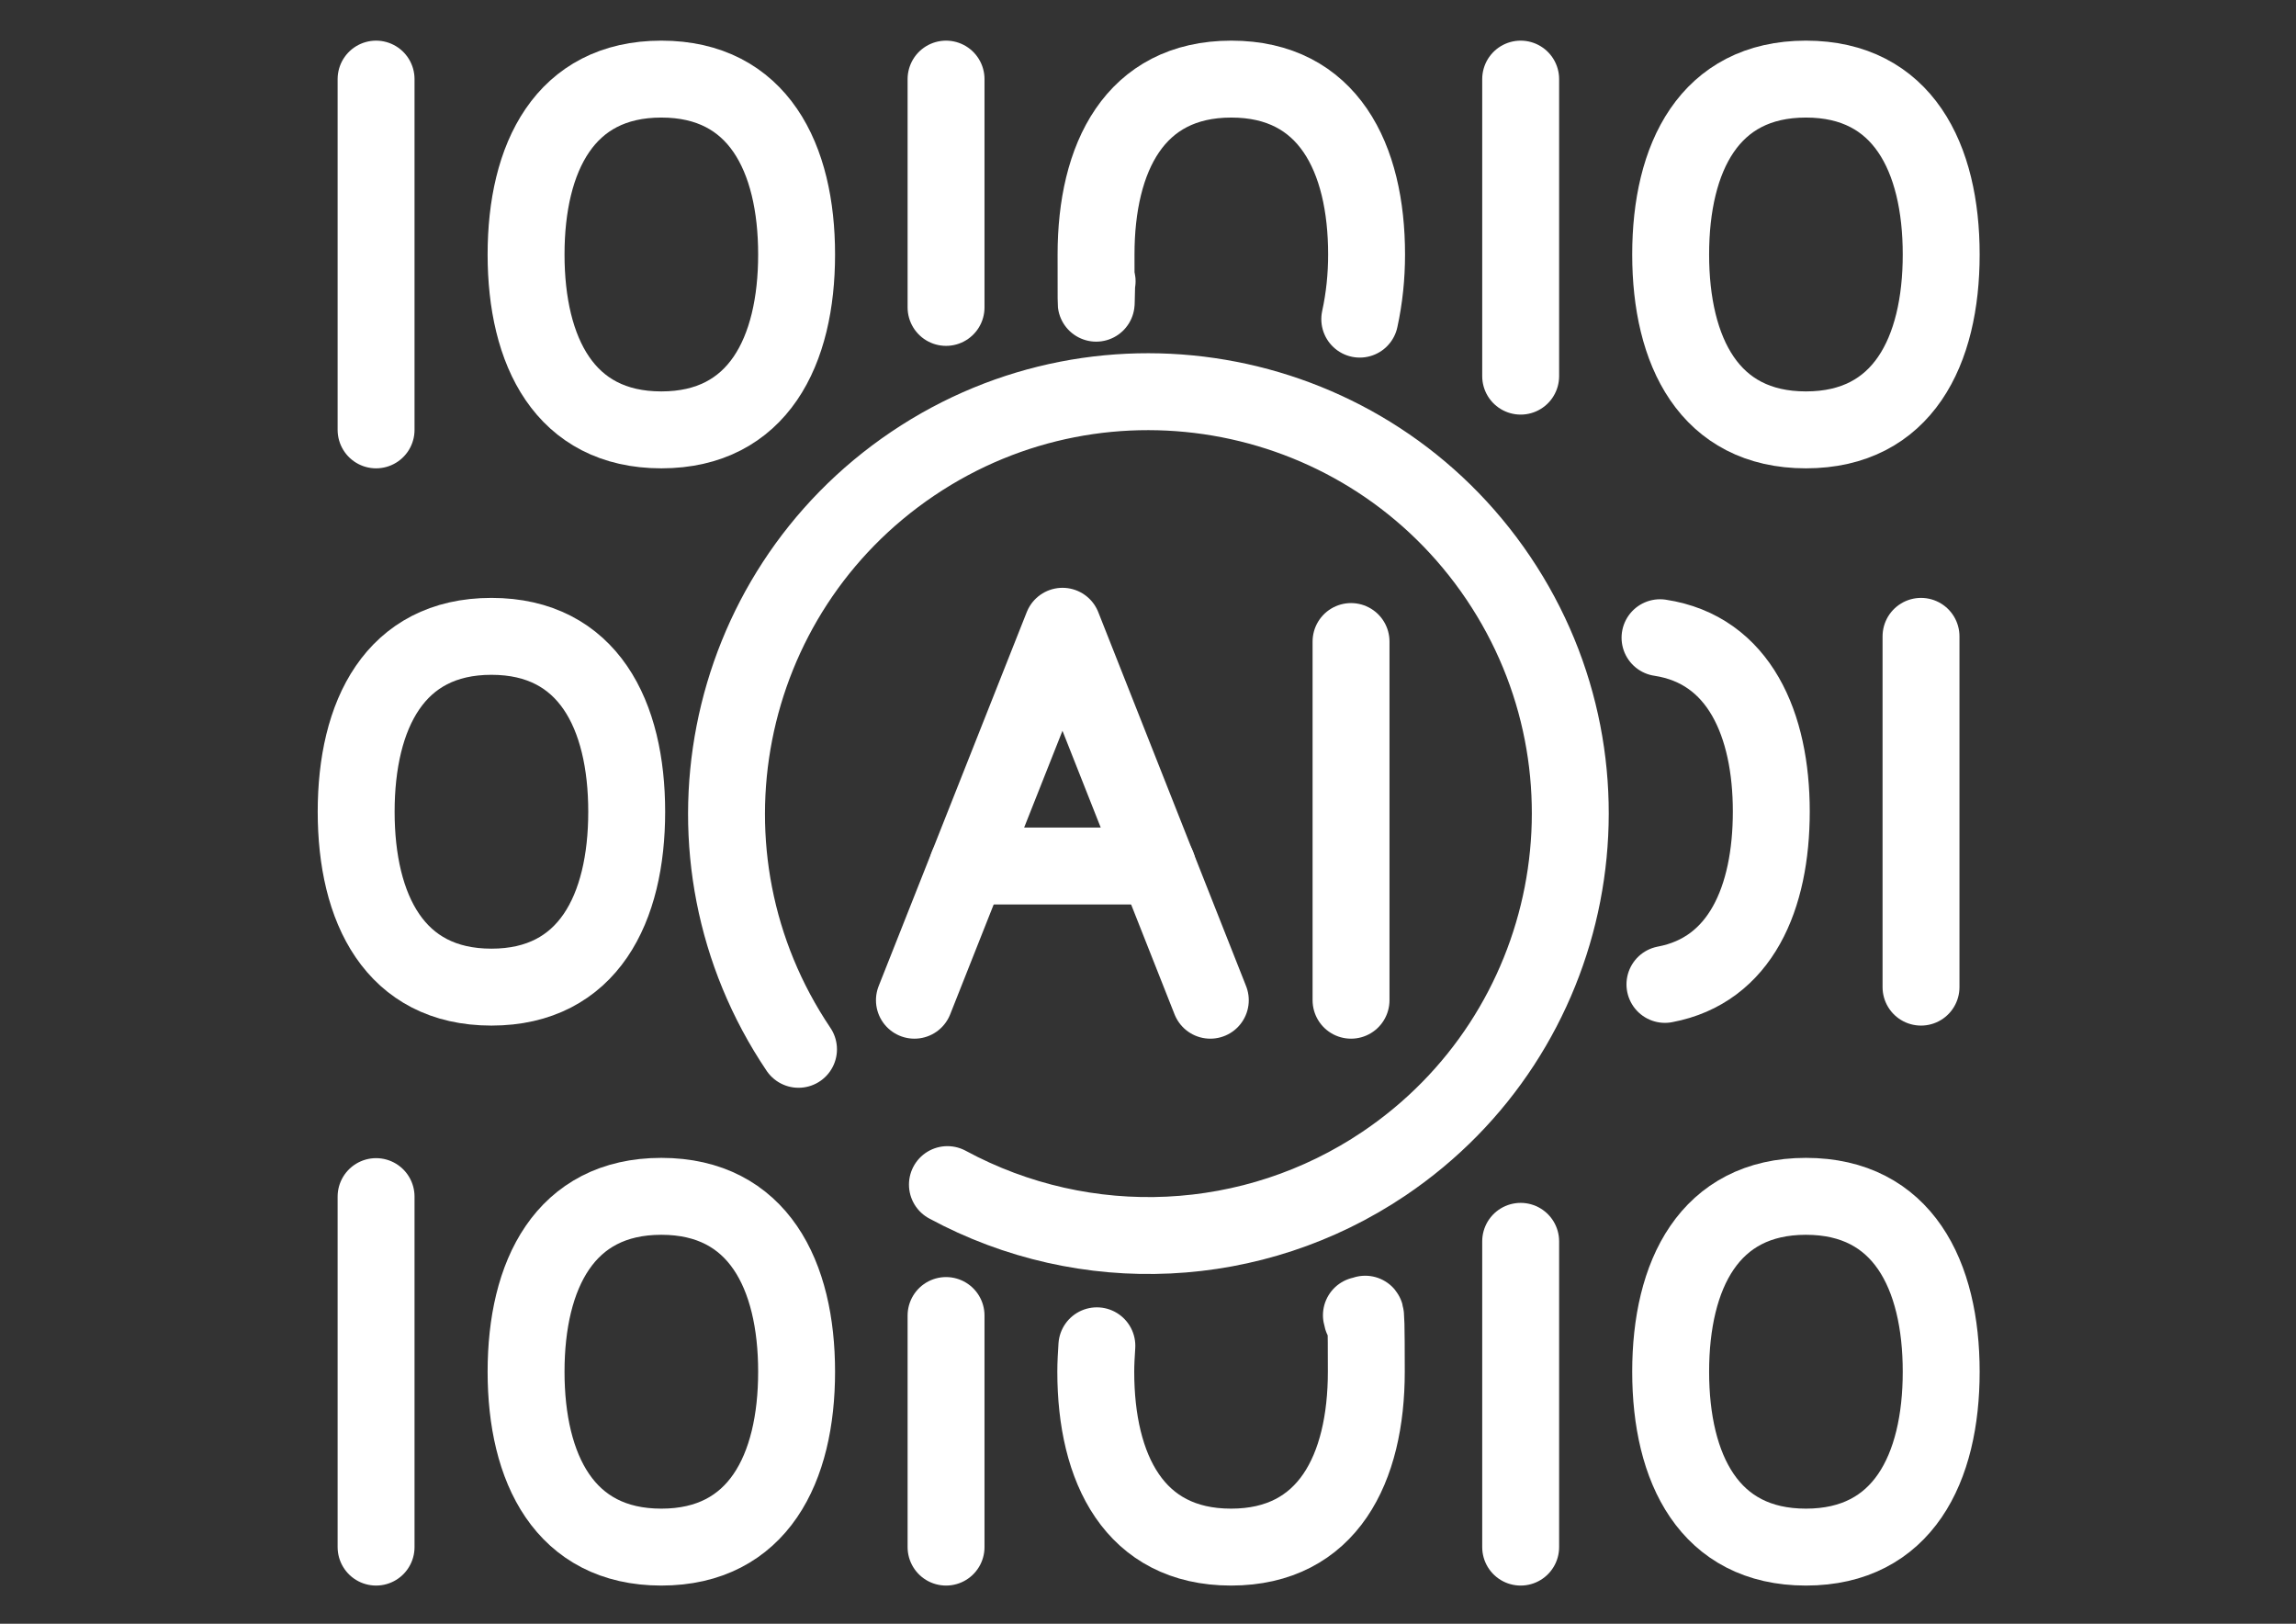
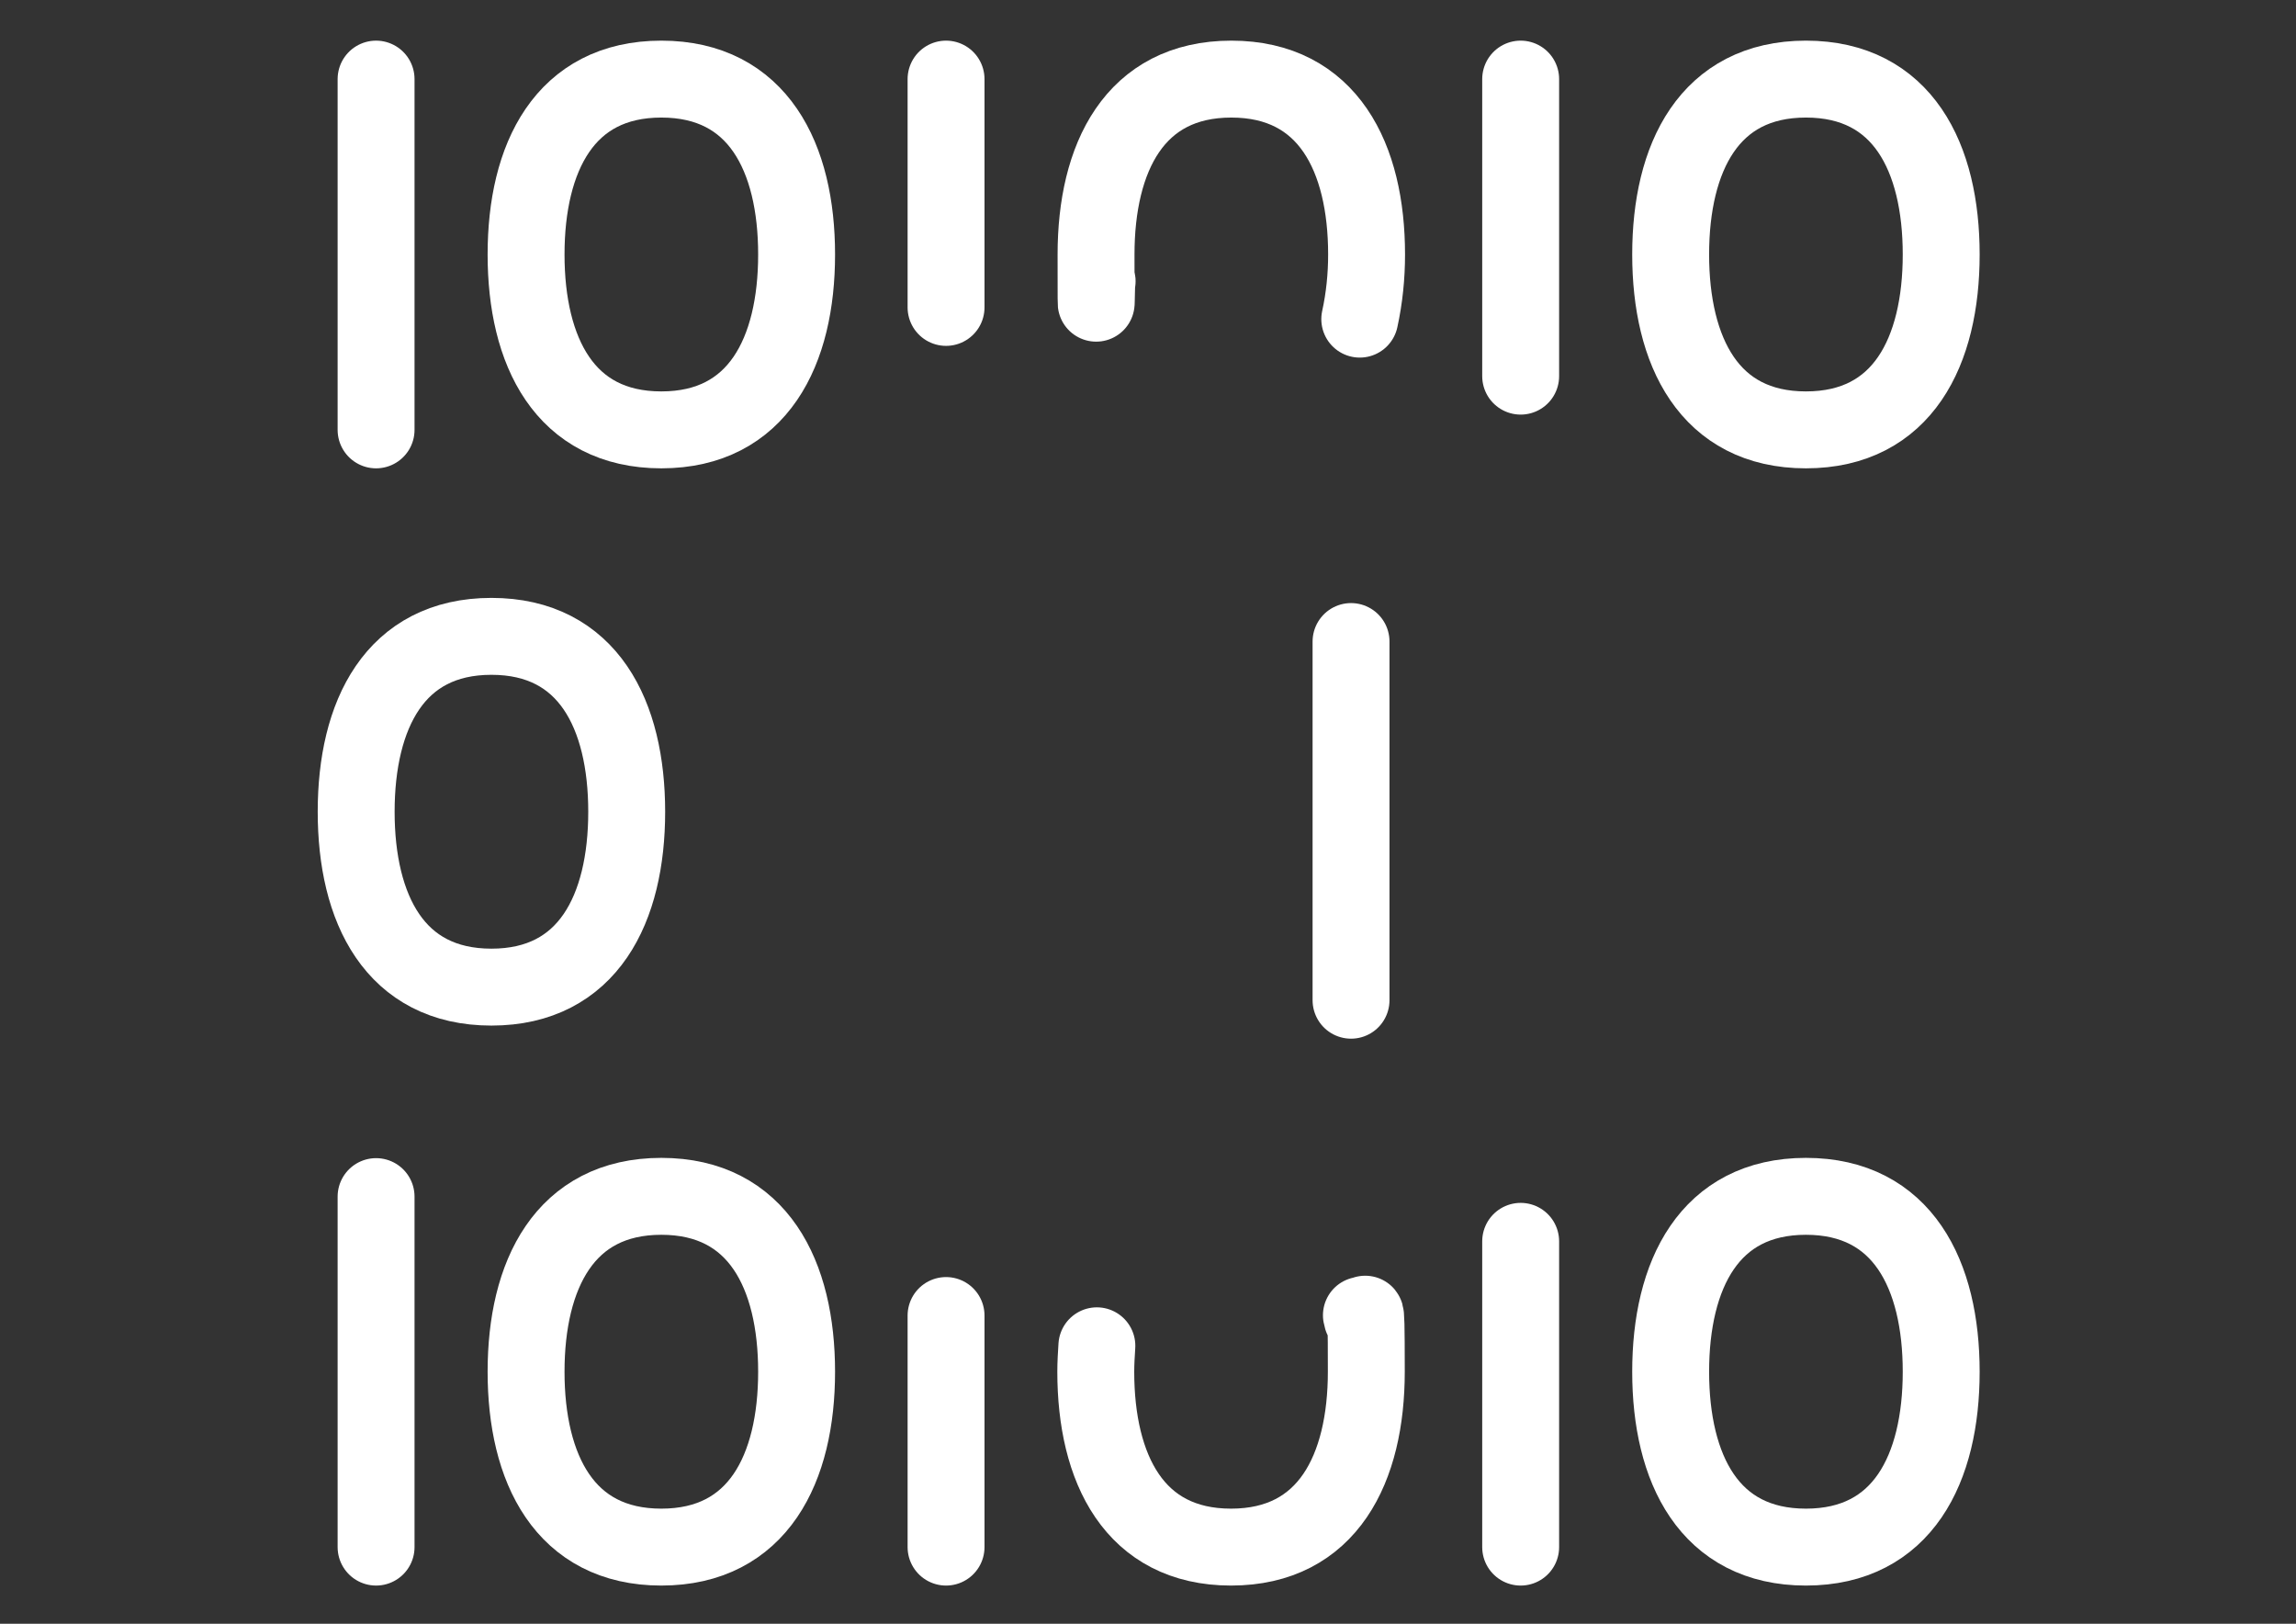
<svg xmlns="http://www.w3.org/2000/svg" id="Capa_1" data-name="Capa 1" viewBox="0 0 841.9 595.3">
  <rect x="0" y="0" width="841.9" height="595.3" fill="#333333" stroke="none" />
  <g id="Grupo_602" data-name="Grupo 602">
    <line id="Línea_97" data-name="Línea 97" x1="137.9" y1="29" x2="137.9" y2="157.6" fill="none" stroke="#fff" stroke-linecap="round" stroke-linejoin="round" stroke-width="28.2" />
    <path id="Trazado_7438" data-name="Trazado 7438" d="M192.9,93.3c0,35.5,14.1,64.3,49.6,64.3s49.6-28.8,49.6-64.3-14.1-64.3-49.6-64.3-49.6,28.8-49.6,64.3Z" fill="none" stroke="#fff" stroke-linecap="round" stroke-linejoin="round" stroke-width="28.2" />
    <line id="Línea_98" data-name="Línea 98" x1="346.9" y1="29" x2="346.9" y2="112.7" fill="none" stroke="#fff" stroke-linecap="round" stroke-linejoin="round" stroke-width="28.2" />
    <path id="Trazado_7439" data-name="Trazado 7439" d="M498.6,117c1.7-7.8,2.5-15.7,2.5-23.7,0-35.5-14.1-64.3-49.6-64.3s-49.6,28.8-49.6,64.3.1,6.6.4,9.8" fill="none" stroke="#fff" stroke-linecap="round" stroke-linejoin="round" stroke-width="28.2" />
    <path id="Trazado_7440" data-name="Trazado 7440" d="M130.6,297.6c0,35.5,14.1,64.3,49.6,64.3s49.6-28.8,49.6-64.3-14.1-64.3-49.6-64.3-49.6,28.8-49.6,64.3h0Z" fill="none" stroke="#fff" stroke-linecap="round" stroke-linejoin="round" stroke-width="28.2" />
    <line id="Línea_99" data-name="Línea 99" x1="557.6" y1="29" x2="557.6" y2="137.9" fill="none" stroke="#fff" stroke-linecap="round" stroke-linejoin="round" stroke-width="28.2" />
    <path id="Trazado_7441" data-name="Trazado 7441" d="M612.6,93.3c0,35.5,14.1,64.3,49.6,64.3s49.6-28.8,49.6-64.3-14.1-64.3-49.6-64.3-49.6,28.8-49.6,64.3Z" fill="none" stroke="#fff" stroke-linecap="round" stroke-linejoin="round" stroke-width="28.2" />
    <line id="Línea_100" data-name="Línea 100" x1="137.9" y1="438.7" x2="137.9" y2="567.2" fill="none" stroke="#fff" stroke-linecap="round" stroke-linejoin="round" stroke-width="28.2" />
-     <path id="Trazado_7442" data-name="Trazado 7442" d="M192.9,502.9c0,35.5,14.1,64.3,49.6,64.3s49.6-28.8,49.6-64.3-14.1-64.3-49.6-64.3-49.6,28.8-49.6,64.3h0Z" fill="none" stroke="#fff" stroke-linecap="round" stroke-linejoin="round" stroke-width="28.2" />
+     <path id="Trazado_7442" data-name="Trazado 7442" d="M192.9,502.9c0,35.5,14.1,64.3,49.6,64.3s49.6-28.8,49.6-64.3-14.1-64.3-49.6-64.3-49.6,28.8-49.6,64.3h0" fill="none" stroke="#fff" stroke-linecap="round" stroke-linejoin="round" stroke-width="28.2" />
    <line id="Línea_101" data-name="Línea 101" x1="346.9" y1="482.3" x2="346.9" y2="567.2" fill="none" stroke="#fff" stroke-linecap="round" stroke-linejoin="round" stroke-width="28.2" />
    <path id="Trazado_7443" data-name="Trazado 7443" d="M402.2,493.4c-.2,3.1-.4,6.3-.4,9.5,0,35.5,14.1,64.3,49.6,64.3s49.6-28.8,49.6-64.3-.6-13.9-1.8-20.7" fill="none" stroke="#fff" stroke-linecap="round" stroke-linejoin="round" stroke-width="28.2" />
    <line id="Línea_102" data-name="Línea 102" x1="557.6" y1="455.1" x2="557.6" y2="567.2" fill="none" stroke="#fff" stroke-linecap="round" stroke-linejoin="round" stroke-width="28.2" />
    <path id="Trazado_7444" data-name="Trazado 7444" d="M612.6,502.9c0,35.5,14.1,64.3,49.6,64.3s49.6-28.8,49.6-64.3-14.1-64.3-49.6-64.3-49.6,28.8-49.6,64.3h0Z" fill="none" stroke="#fff" stroke-linecap="round" stroke-linejoin="round" stroke-width="28.2" />
-     <line id="Línea_103" data-name="Línea 103" x1="704.4" y1="233.3" x2="704.4" y2="361.9" fill="none" stroke="#fff" stroke-linecap="round" stroke-linejoin="round" stroke-width="28.2" />
-     <path id="Trazado_7445" data-name="Trazado 7445" d="M610.5,360.9c27.7-5.2,39-31.6,39-63.4s-11.7-59.3-40.8-63.7" fill="none" stroke="#fff" stroke-linecap="round" stroke-linejoin="round" stroke-width="28.2" />
-     <path id="Trazado_7446" data-name="Trazado 7446" d="M292.8,384.7c-47.7-70.8-29-166.9,41.9-214.7,70.8-47.7,166.9-29,214.7,41.9,47.7,70.8,29,166.9-41.9,214.7-47.8,32.2-109.4,35.1-160.1,7.7" fill="none" stroke="#fff" stroke-linecap="round" stroke-linejoin="round" stroke-width="28.2" />
-     <path id="Trazado_7447" data-name="Trazado 7447" d="M443.8,366.7l-54.2-137.1-54.3,137.1" fill="none" stroke="#fff" stroke-linecap="round" stroke-linejoin="round" stroke-width="28.2" />
-     <line id="Línea_104" data-name="Línea 104" x1="354.8" y1="317.5" x2="424.4" y2="317.5" fill="none" stroke="#fff" stroke-linecap="round" stroke-linejoin="round" stroke-width="28.2" />
    <line id="Línea_105" data-name="Línea 105" x1="495.4" y1="235.2" x2="495.4" y2="366.7" fill="none" stroke="#fff" stroke-linecap="round" stroke-linejoin="round" stroke-width="28.2" />
  </g>
</svg>